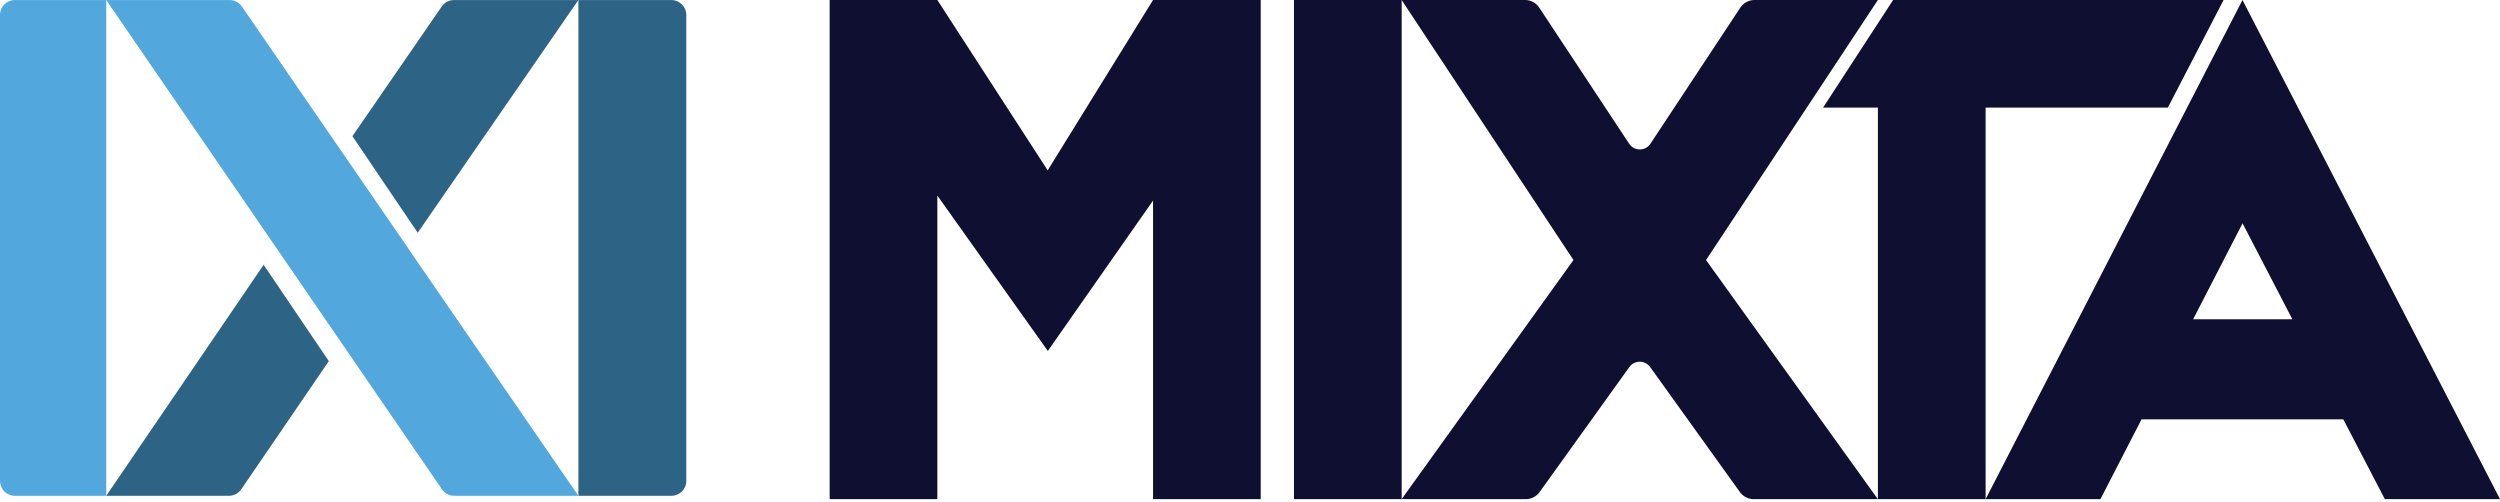
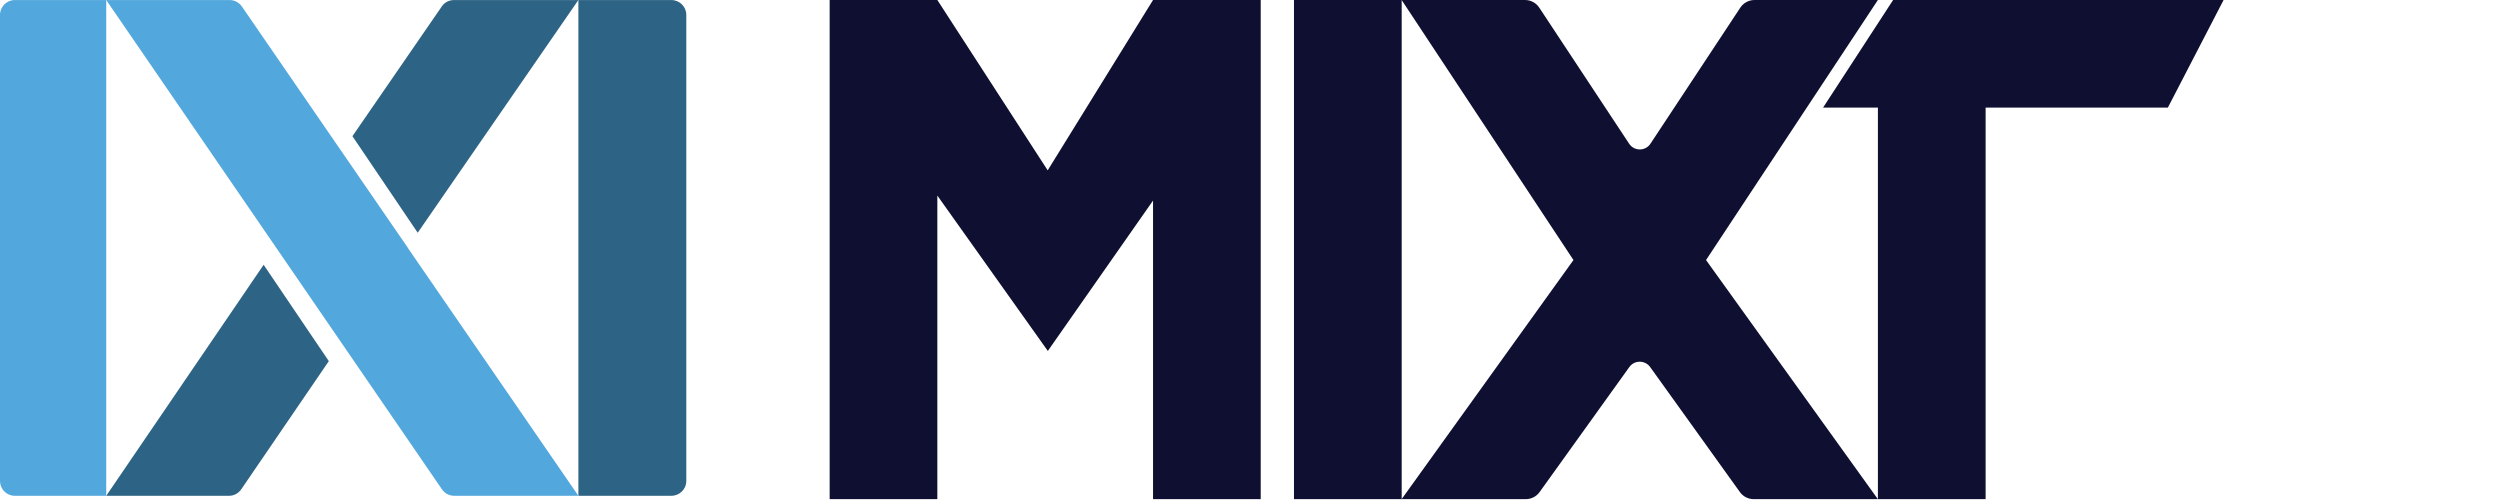
<svg xmlns="http://www.w3.org/2000/svg" width="214" height="43" viewBox="0 0 214 43" fill="none">
  <path d="M58.748 1.273V41.17C58.748 41.876 58.169 42.44 57.465 42.44H49.51V0.003H57.465C58.178 0.003 58.748 0.576 58.748 1.273Z" fill="#2D6485" />
  <path d="M9.094 0.003V42.44H1.263C0.561 42.44 0 41.867 0 41.17V1.273C0 0.576 0.57 0.003 1.263 0.003H9.094Z" fill="#52A7DD" />
  <path d="M20.664 41.865C20.427 42.219 20.033 42.44 19.612 42.44H9.094L22.568 22.665L28.147 30.913L20.664 41.865Z" fill="#2D6485" />
  <path d="M30.168 11.657L37.831 0.531C38.069 0.197 38.448 0.003 38.863 0.003H49.51L35.756 19.922L30.168 11.657Z" fill="#2D6485" />
  <path d="M34.916 21.217L20.718 0.576C20.48 0.223 20.083 0.003 19.66 0.003H9.094L28.879 28.835L37.85 41.911C38.088 42.246 38.476 42.44 38.881 42.44H49.51L34.907 21.217H34.916Z" fill="#52A7DD" />
  <path d="M98.7 7.62939e-06L89.682 14.582L80.236 7.62939e-06H71.019V42.726H80.236V16.741L89.694 30.041L98.7 17.169V42.726H107.917V7.62939e-06H98.7Z" fill="#0F1031" />
-   <path d="M191.956 7.62939e-06L169.969 42.726H179.797L183.316 35.895H200.588L204.141 42.726H214L191.956 7.62939e-06ZM187.73 27.331L191.963 19.115L196.228 27.331H187.73Z" fill="#0F1031" />
  <path d="M110.764 42.726V7.62939e-06H119.984V42.726H110.764Z" fill="#0F1031" />
  <path d="M190.339 7.62939e-06H162.051L156.056 9.208H160.748V42.726H169.969V9.208H185.57L190.339 7.62939e-06Z" fill="#0F1031" />
  <path d="M160.748 7.62939e-06H150.183C149.697 7.62939e-06 149.243 0.244 148.975 0.649L141.279 12.3C140.848 12.956 139.885 12.956 139.453 12.3L131.757 0.649C131.486 0.244 131.035 7.62939e-06 130.546 7.62939e-06H119.98L134.688 22.26L119.98 42.726H130.611C131.077 42.726 131.516 42.501 131.788 42.123L139.472 31.418C139.908 30.812 140.813 30.812 141.253 31.418L148.937 42.123C149.208 42.501 149.648 42.726 150.114 42.726H160.744L146.037 22.26L160.748 7.62939e-06Z" fill="#0F1031" />
</svg>